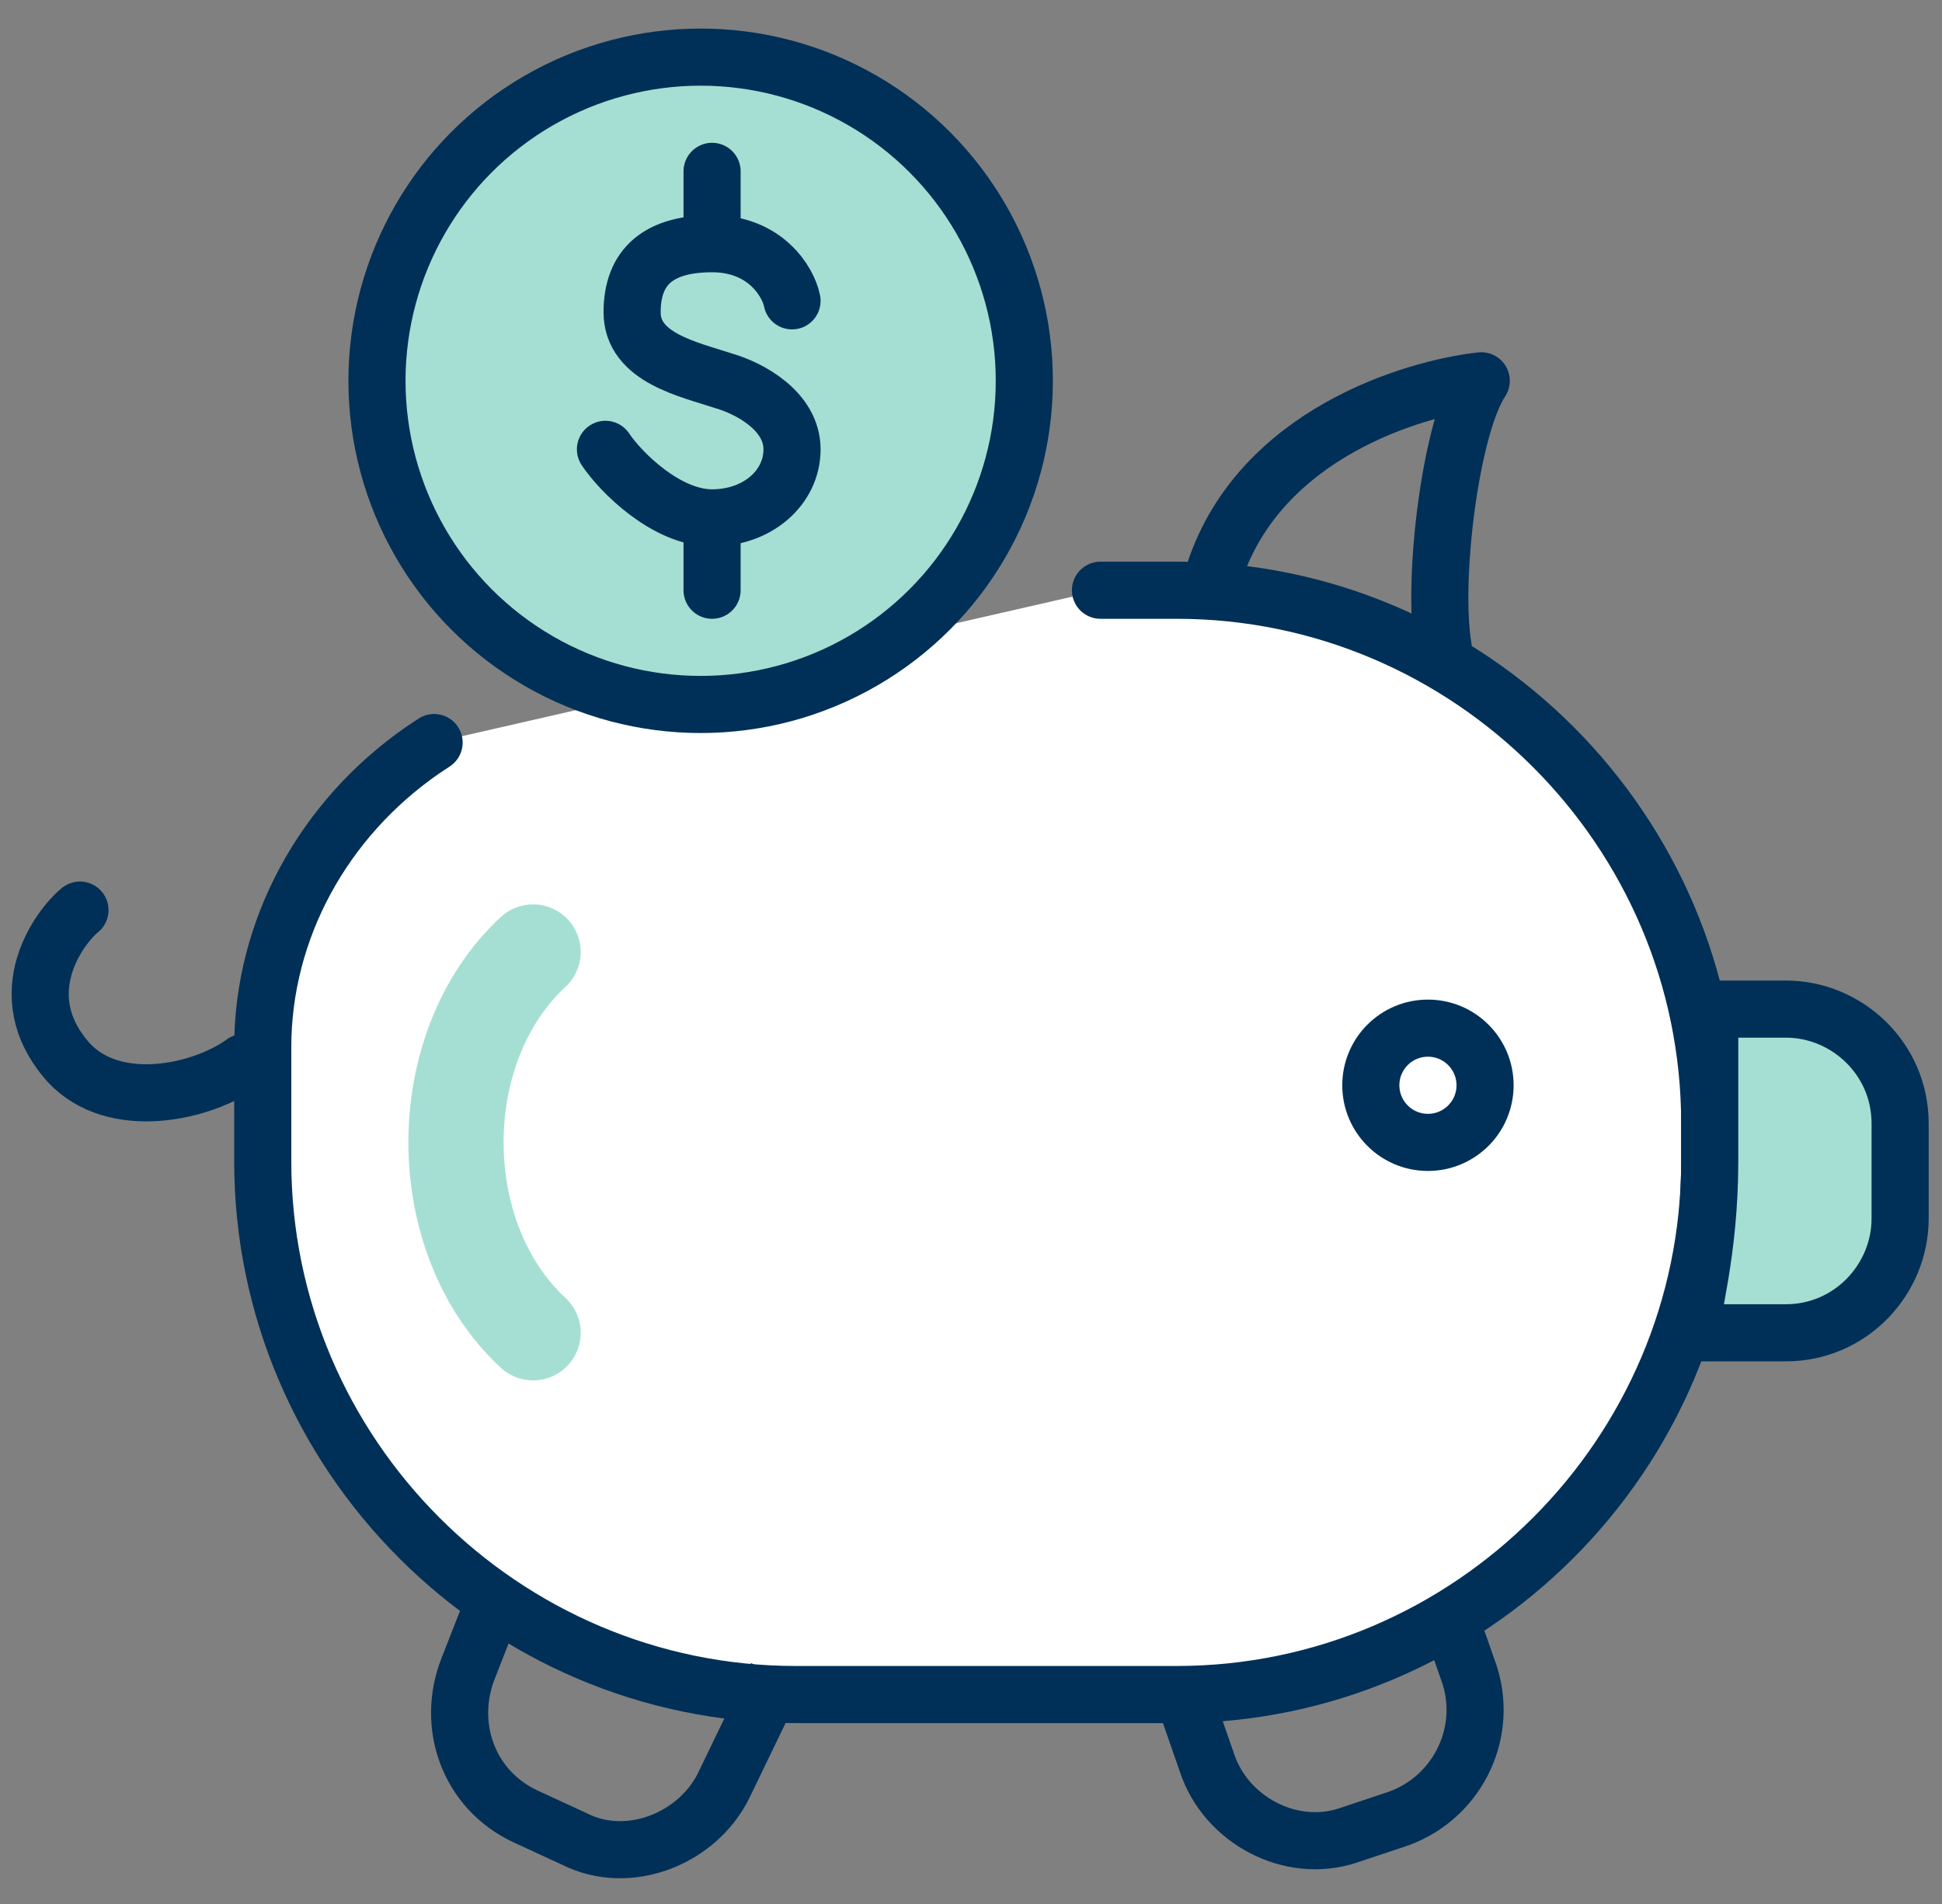
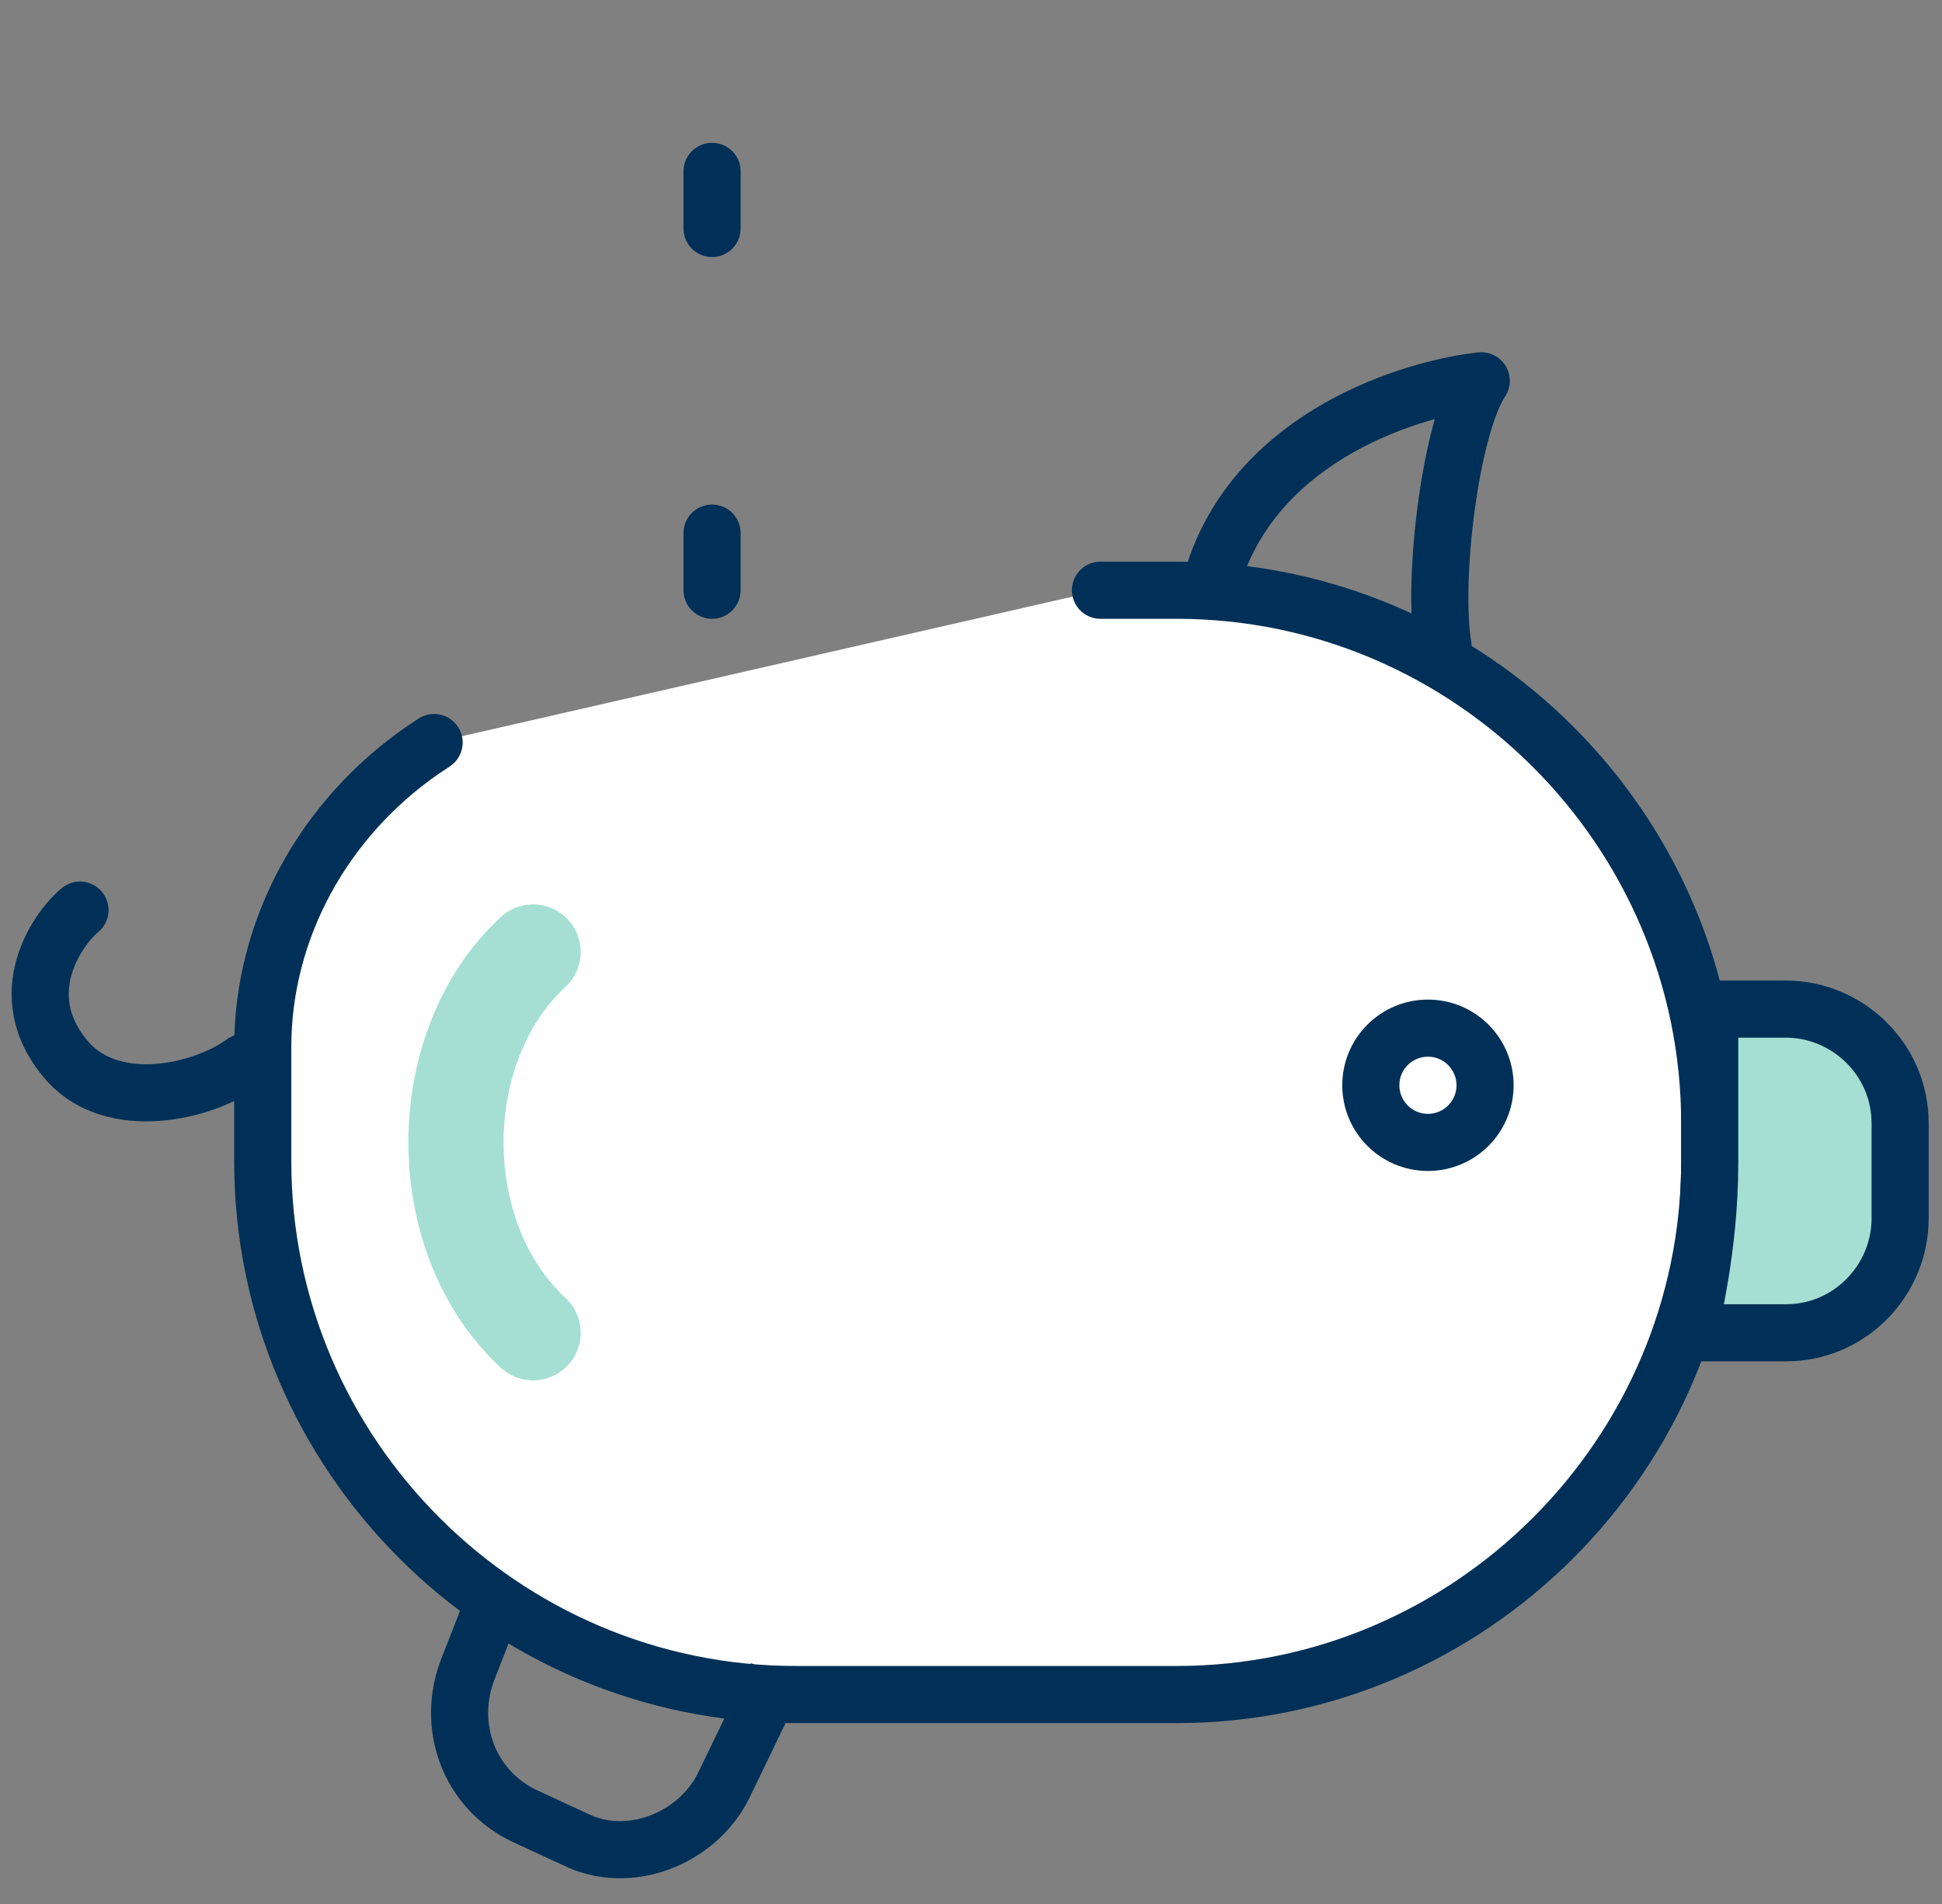
<svg xmlns="http://www.w3.org/2000/svg" id="Layer_1" version="1.1" viewBox="0 0 51 50">
  <rect x="0" y="0" width="51" height="50" fill="#808080" stroke="none" />
  <defs>
    <style>
      .st0, .st1, .st2, .st3 {
        fill: none;
      }

      .st0, .st1, .st2, .st4 {
        stroke-linecap: round;
      }

      .st0, .st1, .st5, .st3, .st6, .st4 {
        stroke: #003057;
        stroke-width: 1.5px;
      }

      .st1 {
        stroke-linejoin: round;
      }

      .st2 {
        stroke: #a5dfd3;
        stroke-width: 2.5px;
      }

      .st5, .st6 {
        fill: #a5dfd3;
      }

      .st6 {
        stroke-linejoin: bevel;
      }

      .st4 {
        fill: #fff;
      }
    </style>
  </defs>
  <path class="st1" d="M37.9,17c-.3-1.8.2-5.8,1-7-1.8.2-5.8,1.4-7,5" />
  <path class="st4" d="M28.9,15.5h2c7.7,0,14,6.3,14,14v1c0,7.7-6.3,14-14,14h-10c-7.7,0-14-6.3-14-14v-3h0c0-3.1,1.6-6,4.2-7.8l.3-.2" />
  <path class="st6" d="M46.9,26.5h-2v4c0,2.4-.5,4-.5,4.5h2.5c1.7,0,3-1.4,3-3v-2.5c0-1.7-1.4-3-3-3Z" />
-   <path class="st3" d="M37.9,42l.7,2c.5,1.6-.4,3.3-2,3.8l-1.2.4c-1.5.5-3.2-.4-3.7-1.9l-.8-2.3" />
  <path class="st3" d="M20.4,44l-1.4,2.9c-.7,1.4-2.5,2.1-3.9,1.4l-1.3-.6c-1.5-.7-2.1-2.4-1.5-3.9l.9-2.3" />
  <path class="st0" d="M6.4,27.9c-1.1.8-3.4,1.3-4.6,0-1.6-1.8-.2-3.6.3-4" />
-   <circle class="st5" cx="18.4" cy="10" r="8.5" />
-   <path class="st1" d="M20.8,7.9c-.1-.5-.7-1.5-2.1-1.5s-2.1.6-2.1,1.8,1.5,1.5,2.4,1.8c.7.2,1.8.8,1.8,1.8s-.9,1.8-2.1,1.8-2.4-1.2-2.8-1.8" />
  <path class="st1" d="M18.7,14v1.5" />
  <path class="st1" d="M18.7,4.5v1.5" />
  <circle class="st3" cx="37.5" cy="28.5" r="1.5" />
  <path class="st2" d="M14,25c-2.7,2.5-2.7,7.5,0,10" />
</svg>